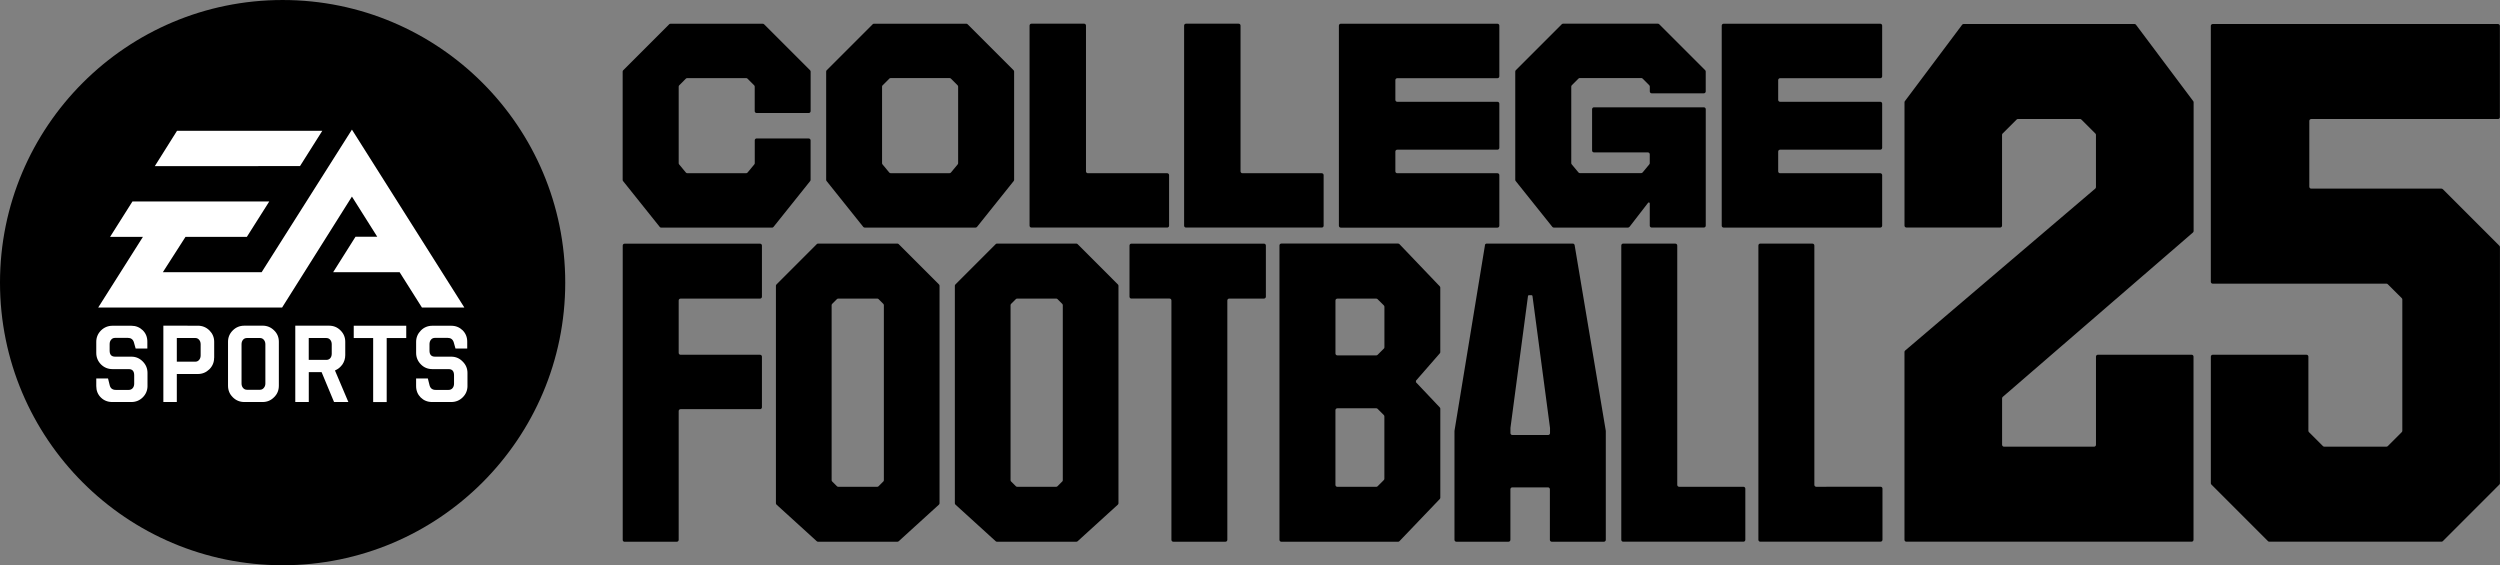
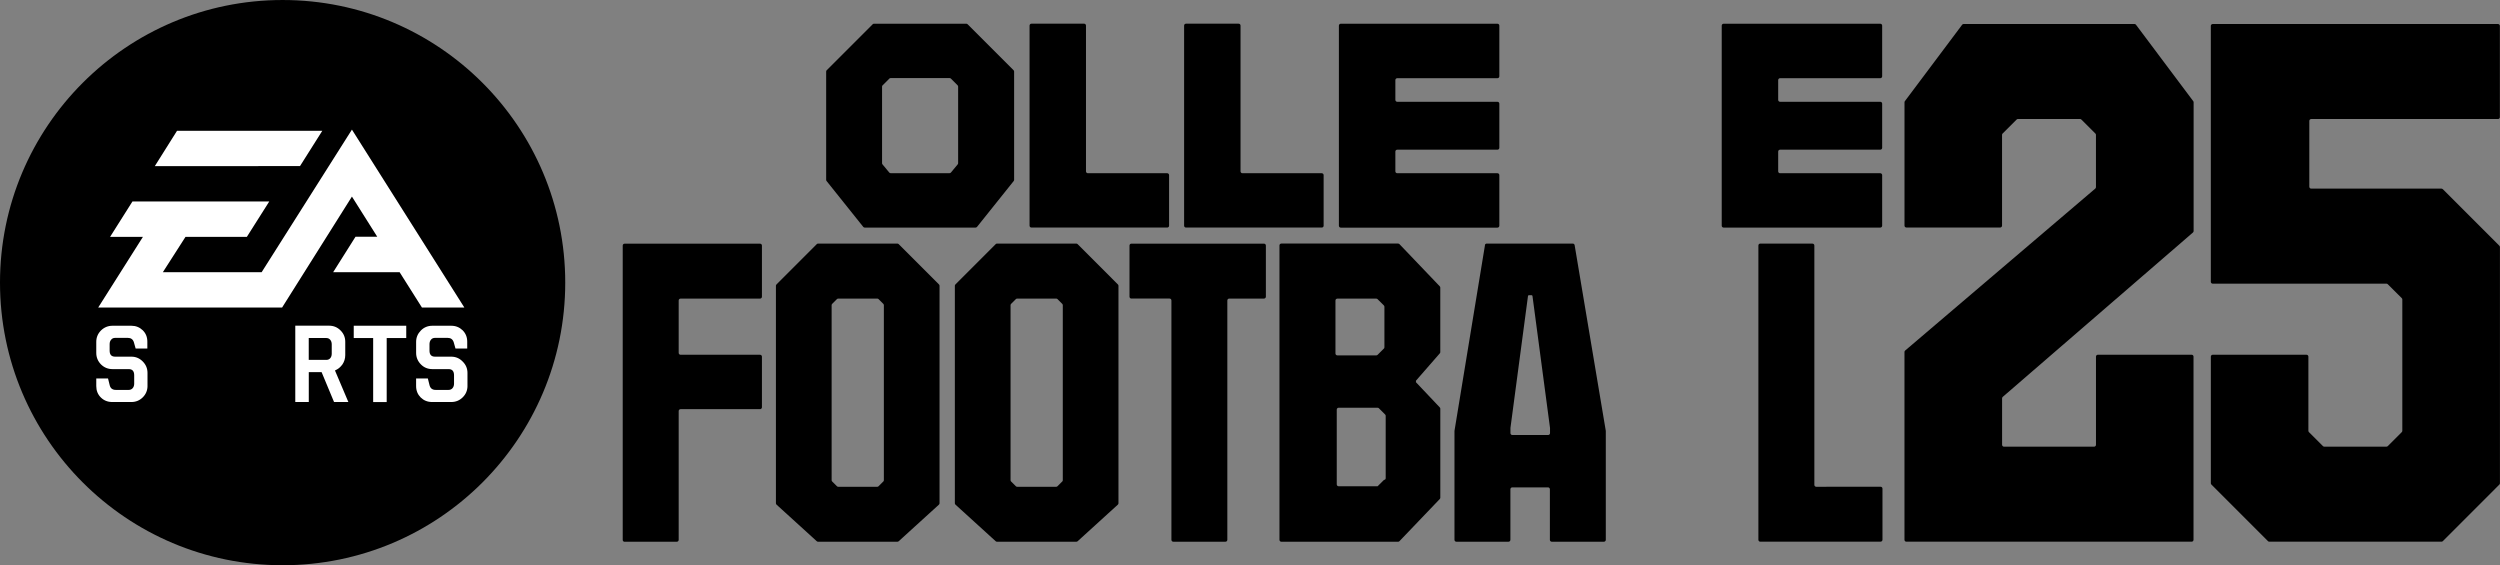
<svg xmlns="http://www.w3.org/2000/svg" width="429.01" height="96.999" version="1.1" viewBox="0 0 113.51 25.664">
  <rect x="0" y="0" width="113.51" height="25.664" fill="#808080" stroke="none" />
  <circle cx="12.832" cy="12.832" r="12.832" stroke-width="1.358" />
  <g stroke-width=".265">
-     <path d="m36.723 6.285h-2.369c-0.047 0-0.085 0.039-0.085 0.085v1.04c0 0.02-0.007 0.039-0.02 0.054l-0.306 0.369c-0.016 0.02-0.04 0.031-0.066 0.031h-2.67c-0.026 0-0.05-0.011-0.066-0.031l-0.306-0.369c-0.013-0.015-0.02-0.035-0.02-0.054v-3.477c0-0.022 0.009-0.045 0.025-0.06l0.301-0.302c0.017-0.017 0.038-0.025 0.06-0.025h2.679c0.022 0 0.045 9e-3 0.06 0.025l0.302 0.302c0.017 0.017 0.025 0.038 0.025 0.06v1.113c0 0.047 0.039 0.085 0.085 0.085h2.369c0.047 0 0.085-0.039 0.085-0.085v-1.796c0-0.024-0.009-0.045-0.025-0.06l-2.087-2.087c-0.017-0.017-0.038-0.025-0.06-0.025h-4.191c-0.024 0-0.045 9e-3 -0.06 0.025l-2.087 2.087c-0.016 0.017-0.025 0.038-0.025 0.06v4.918c0 0.02 0.007 0.039 0.019 0.053l1.665 2.082c0.016 0.02 0.041 0.032 0.066 0.032h5.033c0.026 0 0.051-0.012 0.066-0.032l1.665-2.082c0.012-0.015 0.019-0.034 0.019-0.053v-1.796c0-0.047-0.039-0.085-0.085-0.085z" />
    <path d="m44.361 10.301 1.665-2.082c0.012-0.015 0.019-0.034 0.019-0.053v-4.918c0-0.024-0.009-0.045-0.025-0.06l-2.087-2.087c-0.016-0.017-0.038-0.025-0.06-0.025h-4.19c-0.024 0-0.045 9e-3 -0.06 0.025l-2.087 2.087c-0.017 0.017-0.025 0.038-0.025 0.06v4.918c0 0.02 0.007 0.039 0.019 0.053l1.665 2.082c0.016 0.02 0.041 0.032 0.066 0.032h5.033c0.026 0 0.051-0.012 0.066-0.032zm-4.285-6.429 0.302-0.302c0.016-0.017 0.038-0.025 0.06-0.025h2.679c0.022 0 0.045 9e-3 0.06 0.025l0.301 0.302c0.017 0.017 0.025 0.038 0.025 0.06v3.477c0 0.02-0.007 0.039-0.02 0.054l-0.306 0.369c-0.017 0.02-0.04 0.031-0.066 0.031h-2.67c-0.026 0-0.05-0.011-0.066-0.031l-0.306-0.369c-0.013-0.015-0.02-0.035-0.02-0.054v-3.477c0-0.022 0.009-0.045 0.025-0.06z" />
    <path d="m53.081 10.248v-2.298c0-0.047-0.039-0.085-0.085-0.085h-3.603c-0.047 0-0.085-0.039-0.085-0.085v-6.62c0-0.047-0.039-0.085-0.085-0.085h-2.392c-0.047 0-0.085 0.039-0.085 0.085v9.087c0 0.047 0.039 0.085 0.085 0.085h6.166c0.047 0 0.085-0.039 0.085-0.085z" />
    <path d="m60.098 10.248v-2.298c0-0.047-0.039-0.085-0.085-0.085h-3.603c-0.047 0-0.085-0.039-0.085-0.085v-6.62c0-0.047-0.039-0.085-0.085-0.085h-2.392c-0.047 0-0.085 0.039-0.085 0.085v9.087c0 0.047 0.039 0.085 0.085 0.085h6.166c0.047 0 0.085-0.039 0.085-0.085z" />
    <path d="m68.076 10.248v-2.298c0-0.047-0.039-0.085-0.085-0.085h-4.551c-0.047 0-0.085-0.039-0.085-0.085v-0.899c0-0.047 0.039-0.085 0.085-0.085h4.551c0.047 0 0.085-0.039 0.085-0.085v-2.005c0-0.047-0.039-0.085-0.085-0.085h-4.551c-0.047 0-0.085-0.039-0.085-0.085v-0.901c0-0.047 0.039-0.085 0.085-0.085h4.551c0.047 0 0.085-0.039 0.085-0.085v-2.303c0-0.047-0.039-0.085-0.085-0.085h-7.115c-0.047 0-0.085 0.039-0.085 0.085v9.088c0 0.047 0.039 0.085 0.085 0.085h7.115c0.047 0 0.085-0.039 0.085-0.085z" />
-     <path d="m73.985 10.301 0.844-1.093c0.025-0.032 0.077-0.014 0.077 0.026v1.012c0 0.047 0.039 0.085 0.085 0.085h2.372c0.047 0 0.085-0.039 0.085-0.085v-5.289c0-0.047-0.039-0.085-0.085-0.085h-4.991c-0.047 0-0.085 0.039-0.085 0.085v1.877c0 0.047 0.039 0.085 0.085 0.085h2.449c0.047 0 0.085 0.039 0.085 0.085v0.404c0 0.02-7e-3 0.039-0.02 0.054l-0.304 0.367c-0.016 0.02-0.04 0.031-0.066 0.031h-2.782c-0.026 0-0.05-0.012-0.066-0.031l-0.306-0.368c-0.013-0.015-0.02-0.035-0.02-0.054v-3.477c0-0.022 0.01-0.045 0.025-0.06l0.302-0.302c0.015-0.015 0.038-0.025 0.06-0.025h2.793c0.022 0 0.045 9e-3 0.06 0.025l0.301 0.302c0.015 0.015 0.025 0.038 0.025 0.06v0.222c0 0.047 0.039 0.085 0.085 0.085h2.369c0.047 0 0.085-0.039 0.085-0.085v-0.905c0-0.024-0.01-0.045-0.025-0.06l-2.087-2.087c-0.015-0.015-0.038-0.025-0.06-0.025h-4.304c-0.024 0-0.045 9e-3 -0.06 0.025l-2.087 2.087c-0.015 0.015-0.025 0.038-0.025 0.06v4.919c0 0.02 7e-3 0.039 0.019 0.053l1.665 2.082c0.017 0.02 0.042 0.032 0.066 0.032h3.366c0.026 0 0.051-0.012 0.066-0.032z" />
    <path d="m78.173 1.16v9.088c0 0.047 0.039 0.085 0.085 0.085h7.115c0.047 0 0.085-0.039 0.085-0.085v-2.298c0-0.047-0.039-0.085-0.085-0.085h-4.551c-0.047 0-0.085-0.039-0.085-0.085v-0.899c0-0.047 0.039-0.085 0.085-0.085h4.551c0.047 0 0.085-0.039 0.085-0.085v-2.005c0-0.047-0.039-0.085-0.085-0.085h-4.551c-0.047 0-0.085-0.039-0.085-0.085v-0.901c0-0.047 0.039-0.085 0.085-0.085h4.551c0.047 0 0.085-0.039 0.085-0.085v-2.303c0-0.047-0.039-0.085-0.085-0.085h-7.115c-0.047 0-0.085 0.039-0.085 0.085z" />
    <path d="m28.361 24.597h2.369c0.047 0 0.085-0.039 0.085-0.085v-5.85c0-0.047 0.039-0.085 0.085-0.085h3.61c0.047 0 0.085-0.039 0.085-0.085v-2.3c0-0.047-0.039-0.085-0.085-0.085h-3.61c-0.047 0-0.085-0.039-0.085-0.085v-2.38c0-0.047 0.039-0.085 0.085-0.085h3.61c0.047 0 0.085-0.039 0.085-0.085v-2.324c0-0.047-0.039-0.085-0.085-0.085h-6.151c-0.047 0-0.085 0.039-0.085 0.085v13.366c0 0.047 0.039 0.085 0.085 0.085z" />
    <path d="m37.085 11.084-1.83 1.831c-0.017 0.017-0.025 0.038-0.025 0.06v9.873c0 0.024 0.011 0.047 0.028 0.064l1.827 1.662c0.015 0.014 0.035 0.022 0.057 0.022h3.605c0.021 0 0.041-8e-3 0.057-0.022l1.827-1.662c0.018-0.017 0.028-0.039 0.028-0.064v-9.873c0-0.024-0.009-0.045-0.025-0.06l-1.83-1.831c-0.017-0.017-0.038-0.025-0.06-0.025h-3.6c-0.024 0-0.045 9e-3 -0.06 0.025zm3.021 10.777-0.215 0.215c-0.017 0.017-0.038 0.025-0.06 0.025h-1.772c-0.024 0-0.045-9e-3 -0.06-0.025l-0.215-0.215c-0.017-0.017-0.025-0.038-0.025-0.06v-7.945c0-0.022 0.008-0.045 0.025-0.06l0.215-0.215c0.017-0.017 0.038-0.025 0.06-0.025h1.772c0.024 0 0.045 9e-3 0.06 0.025l0.215 0.215c0.017 0.017 0.025 0.038 0.025 0.06v7.947c0 0.024-0.009 0.045-0.025 0.06z" />
    <path d="m45.209 11.084-1.83 1.831c-0.017 0.017-0.025 0.038-0.025 0.06v9.873c0 0.024 0.011 0.047 0.028 0.064l1.827 1.662c0.015 0.014 0.035 0.022 0.057 0.022h3.605c0.021 0 0.041-8e-3 0.057-0.022l1.827-1.662c0.018-0.017 0.028-0.039 0.028-0.064v-9.873c0-0.024-0.009-0.045-0.025-0.06l-1.83-1.831c-0.016-0.017-0.038-0.025-0.06-0.025h-3.6c-0.024 0-0.045 9e-3 -0.06 0.025zm3.021 10.777-0.215 0.215c-0.016 0.017-0.038 0.025-0.06 0.025h-1.772c-0.024 0-0.045-9e-3 -0.06-0.025l-0.215-0.215c-0.017-0.017-0.025-0.038-0.025-0.06v-7.945c0-0.022 0.008-0.045 0.025-0.06l0.215-0.215c0.017-0.017 0.038-0.025 0.06-0.025h1.772c0.024 0 0.045 9e-3 0.06 0.025l0.215 0.215c0.016 0.017 0.025 0.038 0.025 0.06v7.947c0 0.024-0.009 0.045-0.025 0.06z" />
    <path d="m51.371 13.555h1.731c0.047 0 0.085 0.038 0.085 0.085v10.871c0 0.047 0.039 0.085 0.085 0.085h2.369c0.047 0 0.085-0.039 0.085-0.085v-10.87c0-0.047 0.039-0.085 0.085-0.085h1.58c0.047 0 0.085-0.039 0.085-0.085v-2.324c0-0.047-0.039-0.085-0.085-0.085h-6.022c-0.047 0-0.085 0.039-0.085 0.085v2.324c0 0.047 0.039 0.085 0.085 0.085z" />
-     <path d="m58.093 11.146v13.366c0 0.047 0.039 0.085 0.085 0.085h5.302c0.024 0 0.045-9e-3 0.061-0.026l1.831-1.915c0.015-0.017 0.024-0.037 0.024-0.059v-4.04c0-0.022-8e-3 -0.043-0.024-0.059l-1.082-1.143v-0.07l1.084-1.243c0.014-0.015 0.021-0.035 0.021-0.057v-2.926c0-0.022-8e-3 -0.044-0.024-0.059l-1.83-1.915c-0.017-0.017-0.039-0.026-0.062-0.026h-5.302c-0.047 0-0.085 0.039-0.085 0.085h-0.001zm4.739 10.649-0.283 0.283c-0.017 0.017-0.038 0.025-0.06 0.025h-1.77c-0.047 0-0.085-0.039-0.085-0.085v-3.396c0-0.047 0.039-0.085 0.085-0.085h1.769c0.024 0 0.045 9e-3 0.06 0.025l0.283 0.283c0.017 0.017 0.025 0.038 0.025 0.06v2.831c0 0.024-0.01 0.045-0.025 0.06zm0-5.968-0.283 0.283c-0.017 0.017-0.038 0.025-0.06 0.025h-1.769c-0.047 0-0.085-0.039-0.085-0.085v-2.407c0-0.047 0.039-0.085 0.085-0.085h1.767c0.022 0 0.045 8e-3 0.06 0.025l0.285 0.283c0.017 0.017 0.026 0.038 0.026 0.06v1.843c0 0.024-0.01 0.045-0.025 0.06z" />
+     <path d="m58.093 11.146v13.366c0 0.047 0.039 0.085 0.085 0.085h5.302c0.024 0 0.045-9e-3 0.061-0.026l1.831-1.915c0.015-0.017 0.024-0.037 0.024-0.059v-4.04c0-0.022-8e-3 -0.043-0.024-0.059l-1.082-1.143v-0.07l1.084-1.243c0.014-0.015 0.021-0.035 0.021-0.057v-2.926c0-0.022-8e-3 -0.044-0.024-0.059l-1.83-1.915c-0.017-0.017-0.039-0.026-0.062-0.026h-5.302c-0.047 0-0.085 0.039-0.085 0.085h-0.001zm4.739 10.649-0.283 0.283h-1.77c-0.047 0-0.085-0.039-0.085-0.085v-3.396c0-0.047 0.039-0.085 0.085-0.085h1.769c0.024 0 0.045 9e-3 0.06 0.025l0.283 0.283c0.017 0.017 0.025 0.038 0.025 0.06v2.831c0 0.024-0.01 0.045-0.025 0.06zm0-5.968-0.283 0.283c-0.017 0.017-0.038 0.025-0.06 0.025h-1.769c-0.047 0-0.085-0.039-0.085-0.085v-2.407c0-0.047 0.039-0.085 0.085-0.085h1.767c0.022 0 0.045 8e-3 0.06 0.025l0.285 0.283c0.017 0.017 0.026 0.038 0.026 0.06v1.843c0 0.024-0.01 0.045-0.025 0.06z" />
    <path d="m67.424 11.129-1.384 8.429s-1e-3 0.011-1e-3 0.015v4.938c0 0.047 0.039 0.085 0.085 0.085h2.369c0.047 0 0.085-0.039 0.085-0.085v-2.298c0-0.047 0.039-0.085 0.085-0.085h1.623c0.047 0 0.085 0.039 0.085 0.085v2.298c0 0.047 0.039 0.085 0.085 0.085h2.369c0.047 0 0.085-0.039 0.085-0.085v-4.938s0-0.011-1e-3 -0.015l-1.414-8.429c-8e-3 -0.04-0.043-0.07-0.084-0.07h-3.907c-0.042 0-0.076 0.03-0.084 0.07zm2.864 8.622h-1.623c-0.047 0-0.085-0.039-0.085-0.085v-0.234l0.797-5.995c4e-3 -0.02 0.021-0.035 0.042-0.035h0.119c0.021 0 0.039 0.015 0.042 0.035l0.797 5.995v0.234c0 0.047-0.039 0.085-0.085 0.085z" />
    <path d="m82.292 11.059h-2.369c-0.047 0-0.085 0.039-0.085 0.085v13.366c0 0.047 0.039 0.085 0.085 0.085l5.464-2e-3c0.047 0 0.085-0.039 0.085-0.085v-2.324c0-0.047-0.039-0.085-0.085-0.085l-2.923 2e-3c-0.047 0-0.085-0.039-0.085-0.085v-10.87c0-0.047-0.039-0.085-0.085-0.085z" />
-     <path d="m76.067 11.059h-2.369c-0.047 0-0.085 0.039-0.085 0.085v13.366c0 0.047 0.039 0.085 0.085 0.085h5.462c0.047 0 0.085-0.039 0.085-0.085v-2.324c0-0.047-0.039-0.085-0.085-0.085h-2.921c-0.047 0-0.085-0.039-0.085-0.085v-10.87c0-0.047-0.039-0.085-0.085-0.085z" />
    <path d="m89.09 1.122-2.601 3.471c-0.011 0.014-0.017 0.032-0.017 0.051v5.601c0 0.047 0.039 0.085 0.085 0.085h4.259c0.047 0 0.085-0.039 0.085-0.085v-4.122c0-0.024 0.01-0.045 0.025-0.06l0.638-0.636c0.017-0.017 0.038-0.025 0.06-0.025h2.818c0.022 0 0.045 8e-3 0.06 0.025l0.638 0.636c0.017 0.017 0.025 0.038 0.025 0.06v2.373c0 0.024-0.011 0.047-0.028 0.064l-8.638 7.358c-0.018 0.017-0.028 0.039-0.028 0.064v8.528c0 0.047 0.039 0.085 0.085 0.085h12.954c0.047 0 0.085-0.039 0.085-0.085v-8.319c0-0.047-0.039-0.085-0.085-0.085h-4.259c-0.047 0-0.085 0.039-0.085 0.085v4.005c0 0.047-0.039 0.085-0.085 0.085h-4.093c-0.047 0-0.085-0.039-0.085-0.085v-2.111c0-0.024 0.011-0.047 0.028-0.064l8.639-7.466c0.018-0.017 0.029-0.039 0.029-0.064v-5.847c0-0.019-6e-3 -0.037-0.017-0.051l-2.601-3.471c-0.017-0.021-0.042-0.034-0.069-0.034h-7.753c-0.026 0-0.052 0.013-0.069 0.034h-1e-3z" />
    <path d="m110.91 8.589c-0.017-0.017-0.038-0.025-0.06-0.025h-5.913c-0.047 0-0.085-0.039-0.085-0.085v-2.99c0-0.047 0.039-0.085 0.085-0.085h8.482c0.047 0 0.085-0.039 0.085-0.085v-4.144c0-0.047-0.039-0.085-0.085-0.085h-12.954c-0.047 0-0.085 0.039-0.085 0.085v11.619c0 0.047 0.039 0.085 0.085 0.085h7.889c0.022 0 0.045 8e-3 0.06 0.025l0.636 0.633c0.017 0.017 0.025 0.038 0.025 0.06v5.963c0 0.024-0.01 0.045-0.025 0.06l-0.636 0.635c-0.017 0.017-0.038 0.025-0.06 0.025h-2.823c-0.022 0-0.045-9e-3 -0.06-0.025l-0.636-0.635c-0.017-0.017-0.025-0.038-0.025-0.06v-3.369c0-0.047-0.039-0.085-0.085-0.085h-4.259c-0.047 0-0.085 0.039-0.085 0.085v5.749c0 0.024 0.01 0.045 0.025 0.06l2.569 2.57c0.017 0.017 0.038 0.025 0.06 0.025h7.818c0.024 0 0.045-9e-3 0.06-0.025l2.569-2.57c0.017-0.017 0.025-0.038 0.025-0.06v-10.722c0-0.024-0.01-0.045-0.025-0.06l-2.569-2.57z" />
  </g>
  <g fill="#fff" stroke-width=".265">
    <path d="m8.037 5.939h6.596l-1.011 1.601-6.594 4e-3z" />
    <path d="m12.813 13.962h-8.354l2.031-3.209h-1.491l1.014-1.605h6.212l-1.016 1.605h-2.786l-1.029 1.606h4.485l4.1-6.475 5.104 8.078h-1.926l-1.013-1.604h-3.017l1.014-1.609h0.988l-1.15-1.824-3.169 5.035z" />
    <path d="m6.698 17.515c0 0.206-0.071 0.38-0.212 0.522-0.143 0.144-0.319 0.216-0.52 0.216h-0.87c-0.206 0-0.38-0.07-0.518-0.207-0.138-0.137-0.207-0.309-0.207-0.518v-0.344h0.534l0.079 0.319c0.035 0.131 0.127 0.2 0.274 0.2h0.589c0.072 0 0.132-0.026 0.18-0.082 0.044-0.053 0.066-0.123 0.066-0.202v-0.38c0-0.186-0.082-0.28-0.246-0.28h-0.739c-0.202 0-0.378-0.07-0.524-0.215-0.141-0.144-0.213-0.318-0.213-0.523v-0.5c0-0.2 0.072-0.373 0.213-0.516 0.147-0.144 0.322-0.215 0.524-0.215h0.858c0.201 0 0.374 0.07 0.516 0.206 0.14 0.138 0.208 0.309 0.208 0.517v0.311h-0.531l-0.08-0.283c-0.041-0.135-0.135-0.2-0.271-0.2h-0.581c-0.076 0-0.135 0.026-0.18 0.082-0.049 0.054-0.069 0.122-0.069 0.206v0.292c0 0.182 0.082 0.273 0.248 0.273h0.739c0.2 0 0.372 0.072 0.517 0.219 0.144 0.145 0.215 0.318 0.215 0.518v0.587z" />
-     <path d="m7.417 14.787v3.466h0.611v-1.272h0.954c0.203 0 0.378-0.072 0.525-0.215 0.143-0.143 0.215-0.317 0.215-0.52h0.003v-0.729c0-0.2-0.074-0.373-0.215-0.514-0.147-0.144-0.323-0.215-0.525-0.215zm1.447 0.559c0.07 0 0.131 0.026 0.176 0.08 0.046 0.054 0.07 0.12 0.07 0.205v0.506c0 0.083-0.024 0.15-0.07 0.205-0.045 0.053-0.105 0.08-0.176 0.08h-0.836v-1.075h0.836z" />
-     <path d="m11.094 14.787c-0.206 0-0.381 0.071-0.525 0.215-0.143 0.142-0.216 0.315-0.216 0.514v1.993c0 0.211 0.072 0.385 0.216 0.527 0.144 0.144 0.319 0.217 0.525 0.217h0.828c0.206 0 0.377-0.072 0.521-0.217 0.148-0.142 0.218-0.317 0.218-0.527v-1.993c0-0.201-0.071-0.377-0.218-0.517-0.144-0.142-0.316-0.213-0.521-0.213zm0.121 0.56h0.588c0.071 0 0.13 0.026 0.175 0.08 0.047 0.054 0.071 0.123 0.071 0.205v1.778c0 0.08-0.023 0.148-0.071 0.202-0.045 0.056-0.104 0.085-0.175 0.085h-0.588c-0.076 0-0.135-0.03-0.181-0.085-0.045-0.054-0.067-0.122-0.067-0.202v-1.778c0-0.083 0.022-0.15 0.067-0.205 0.046-0.054 0.104-0.08 0.181-0.08z" />
    <path d="m13.407 14.787v3.466h0.613v-1.357h0.582l0.565 1.357h0.65l-0.608-1.432c0.134-0.059 0.247-0.148 0.337-0.272 0.086-0.127 0.13-0.271 0.13-0.427v-0.606c0-0.199-0.072-0.373-0.215-0.514-0.142-0.144-0.316-0.215-0.521-0.215zm0.611 0.56h0.803v1e-3c0.07 0 0.129 0.026 0.174 0.081 0.045 0.054 0.067 0.123 0.067 0.205v0.426c0 0.083-0.022 0.15-0.067 0.203-0.044 0.051-0.103 0.077-0.174 0.077h-0.803z" />
    <path d="m18.446 15.348h-0.889v2.907h-0.614v-2.907h-0.882v-0.559h2.384v0.559z" />
    <path d="m21.226 17.515c0 0.206-0.071 0.38-0.214 0.522-0.144 0.144-0.319 0.216-0.525 0.216h-0.868c-0.207 0-0.378-0.07-0.518-0.207-0.137-0.138-0.208-0.309-0.208-0.518v-0.344h0.533l0.08 0.319c0.038 0.131 0.128 0.2 0.274 0.2h0.588c0.074 0 0.135-0.026 0.181-0.082 0.044-0.053 0.066-0.123 0.066-0.202v-0.38c0-0.186-0.082-0.28-0.246-0.28h-0.738c-0.203 0-0.38-0.07-0.521-0.215-0.142-0.144-0.216-0.318-0.216-0.523v-0.5c0-0.2 0.075-0.373 0.216-0.516 0.141-0.144 0.317-0.215 0.521-0.215h0.856c0.206 0 0.376 0.07 0.518 0.206 0.138 0.138 0.209 0.309 0.209 0.517v0.311h-0.533l-0.08-0.283c-0.043-0.135-0.135-0.2-0.271-0.2h-0.582c-0.073 0-0.136 0.026-0.18 0.082-0.045 0.054-0.067 0.122-0.067 0.206v0.292c0 0.182 0.084 0.273 0.247 0.273h0.738c0.202 0 0.376 0.072 0.518 0.219 0.149 0.145 0.221 0.318 0.221 0.518v0.587z" />
  </g>
</svg>